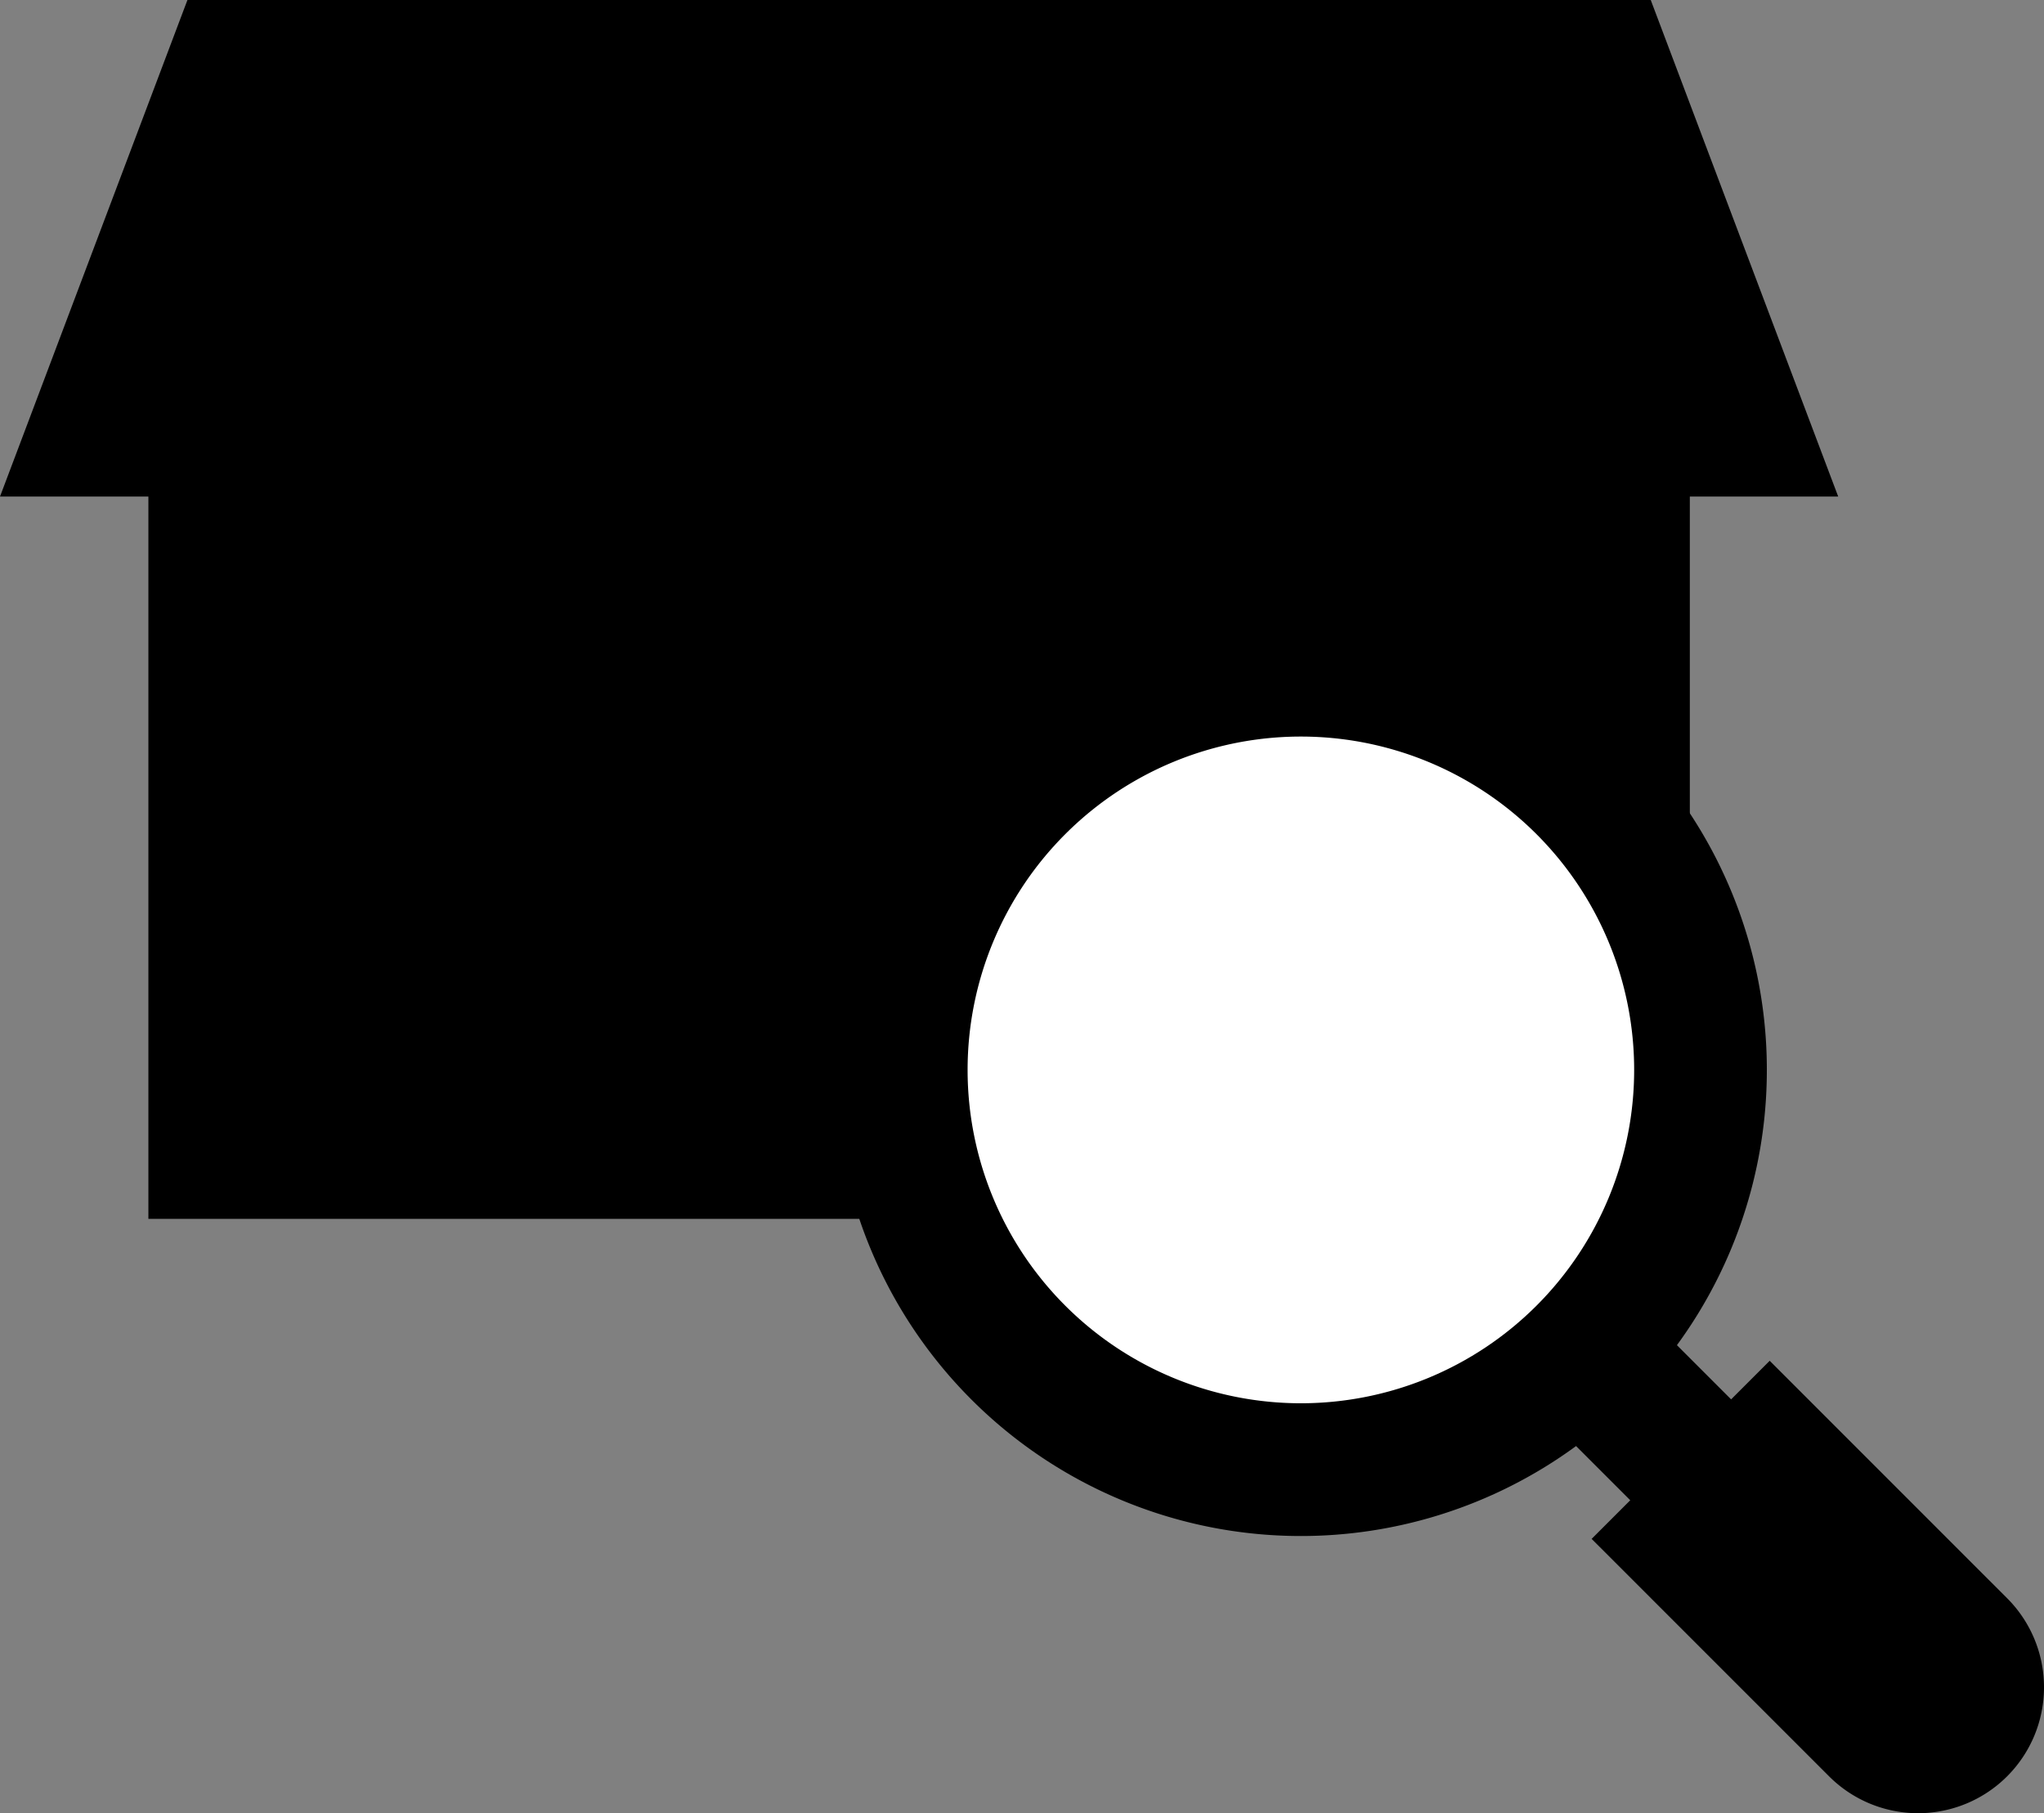
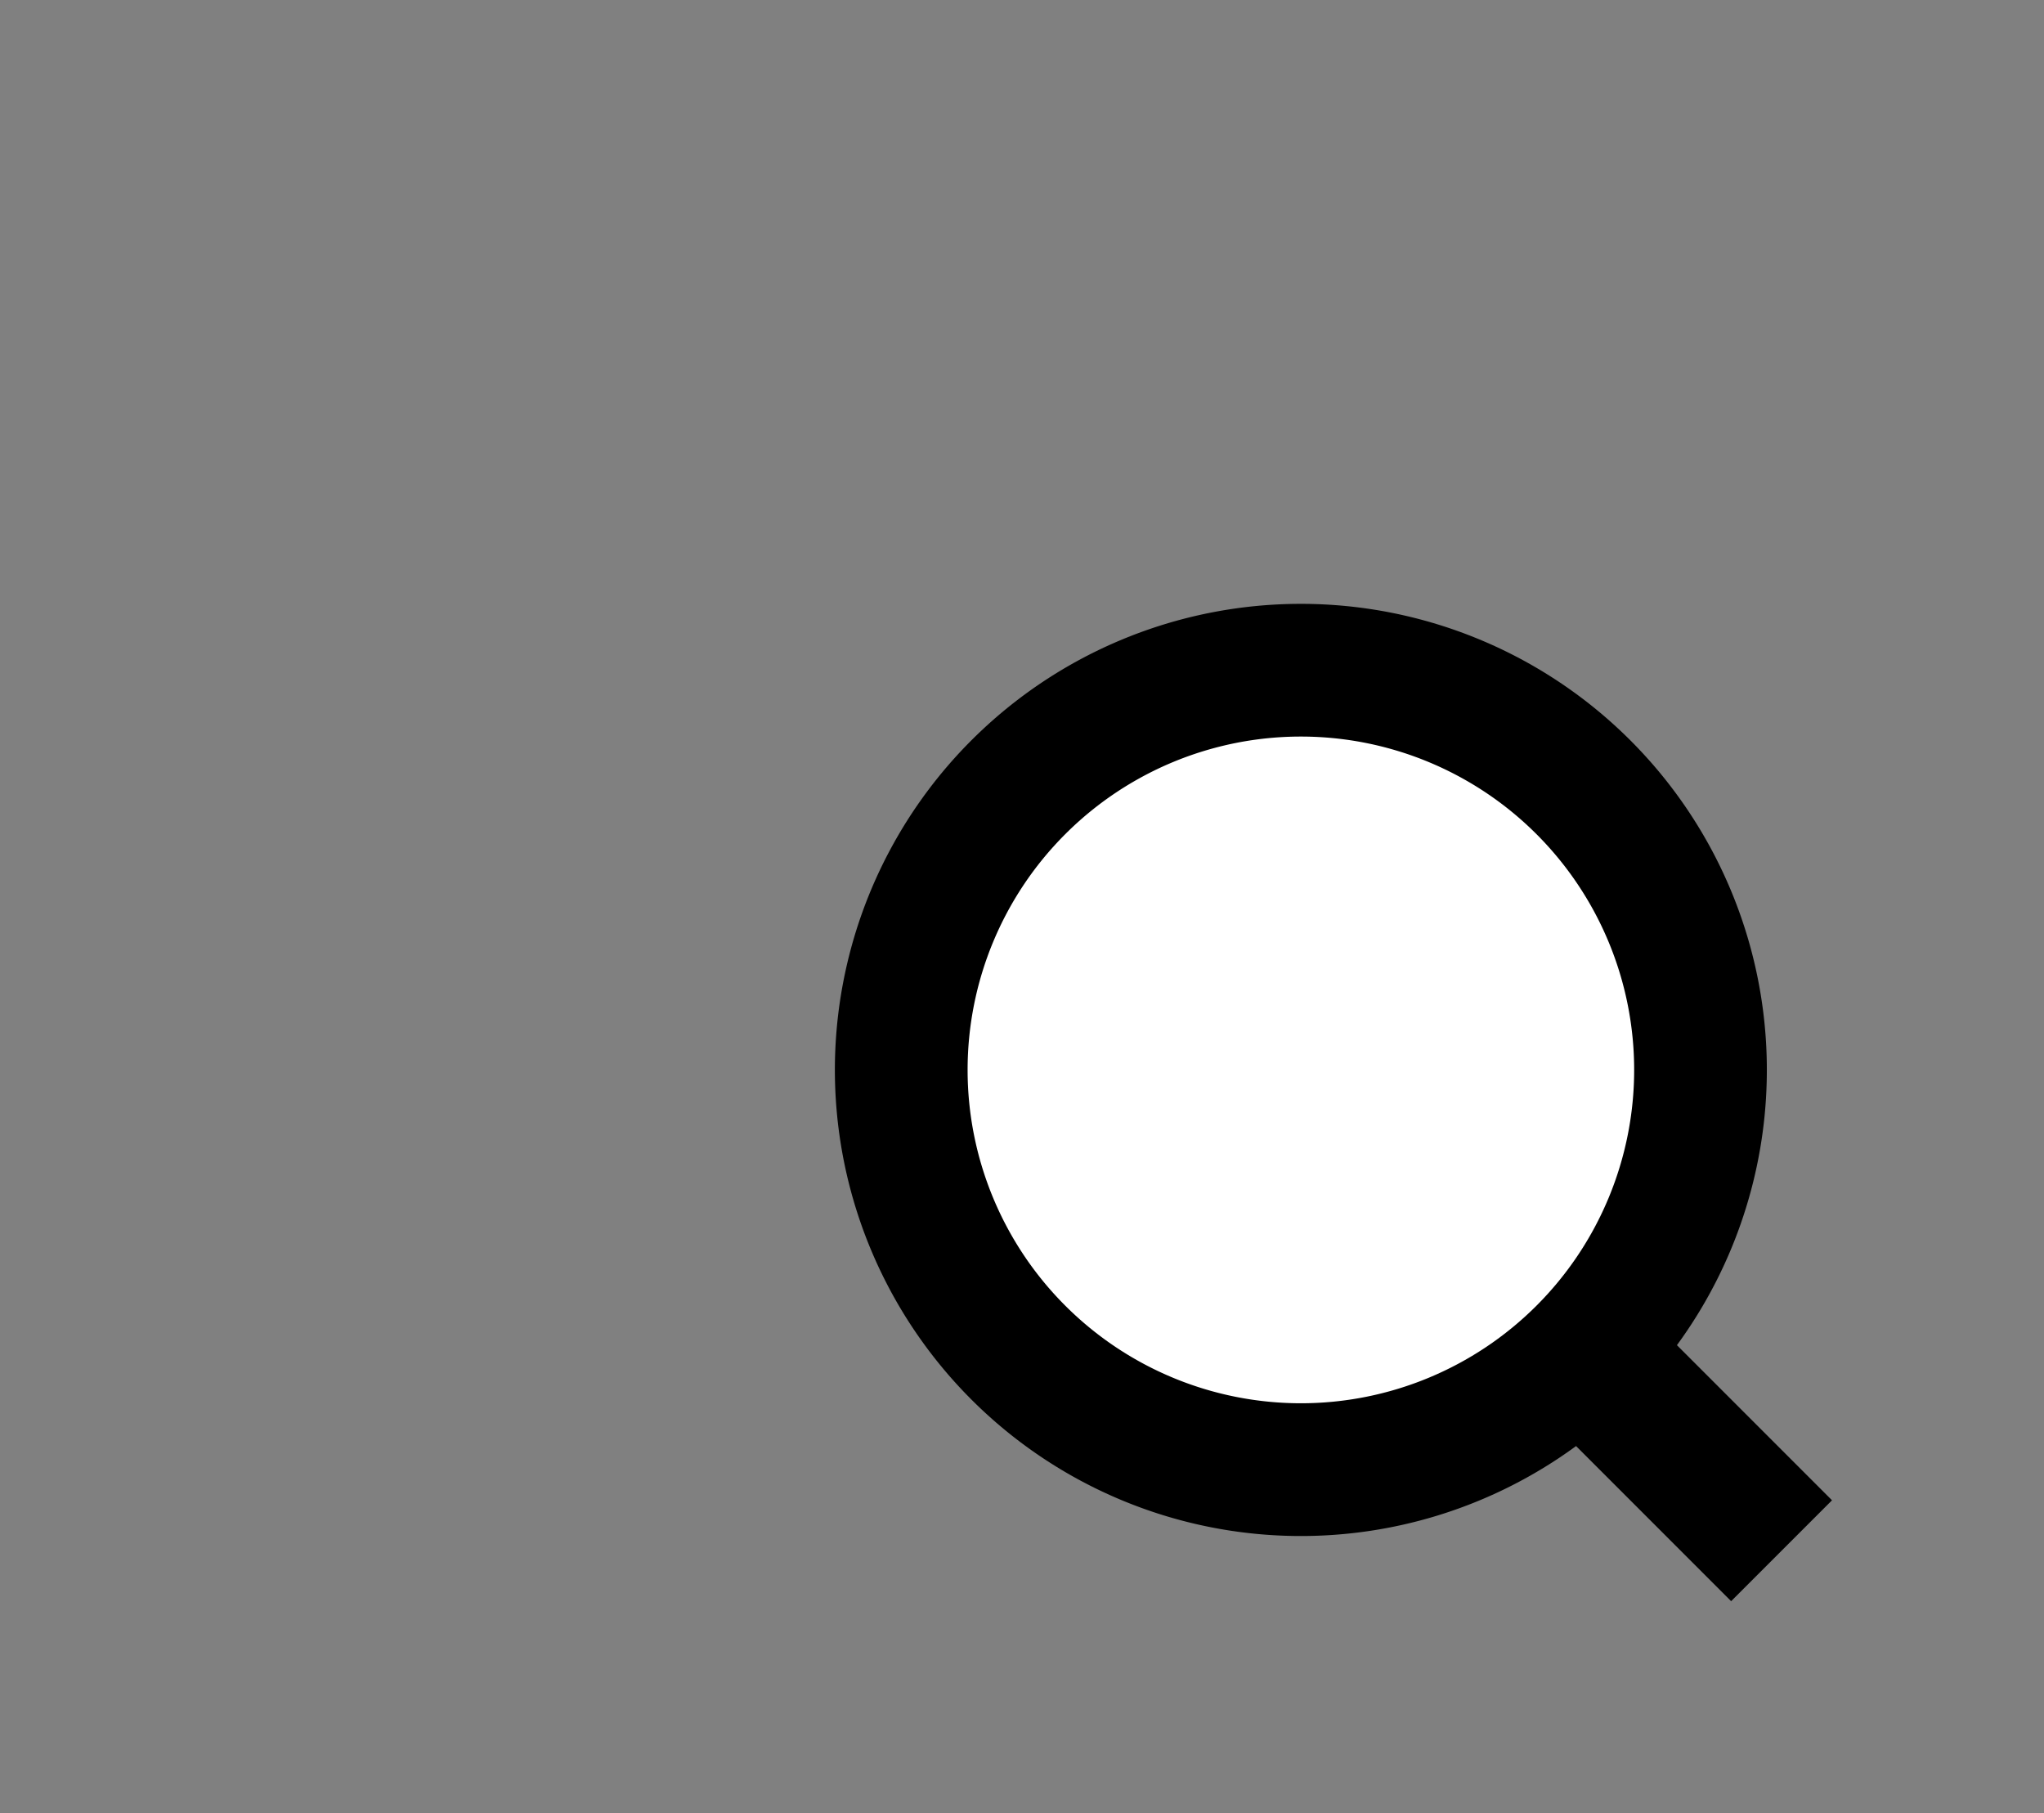
<svg xmlns="http://www.w3.org/2000/svg" width="96.062" height="85.197" viewBox="0 0 96.062 85.197">
  <rect x="0" y="0" width="96.062" height="85.197" fill="#808080" stroke="none" />
  <defs>
    <clipPath id="clip-path">
      <rect id="長方形_56" data-name="長方形 56" width="96.062" height="85.197" fill="none" />
    </clipPath>
  </defs>
  <g id="グループ_154" data-name="グループ 154" transform="translate(0)">
-     <path id="パス_82" data-name="パス 82" d="M8.809,0,0,23.332H86.39L77.58,0Z" transform="translate(0 0)" />
-     <rect id="長方形_54" data-name="長方形 54" width="72.443" height="37.12" transform="translate(6.974 20.151)" />
    <g id="グループ_58" data-name="グループ 58" transform="translate(0 0)">
      <g id="グループ_57" data-name="グループ 57" clip-path="url(#clip-path)">
        <path id="パス_83" data-name="パス 83" d="M72.477,31.79a21.9,21.9,0,1,1-30.97,0,21.9,21.9,0,0,1,30.97,0" transform="translate(4.145 2.997)" />
        <path id="パス_84" data-name="パス 84" d="M67.409,35.541a15.663,15.663,0,1,1-22.151,0,15.662,15.662,0,0,1,22.151,0" transform="translate(4.804 3.656)" fill="#fff" />
        <rect id="長方形_55" data-name="長方形 55" width="6.706" height="12.228" transform="matrix(0.707, -0.707, 0.707, 0.707, 72.713, 66.59)" />
-         <path id="パス_85" data-name="パス 85" d="M86.427,76.71h0a5.916,5.916,0,0,1-8.368,0L66.9,65.553l8.368-8.368L86.427,68.342a5.916,5.916,0,0,1,0,8.368" transform="translate(7.902 6.754)" />
      </g>
    </g>
  </g>
</svg>